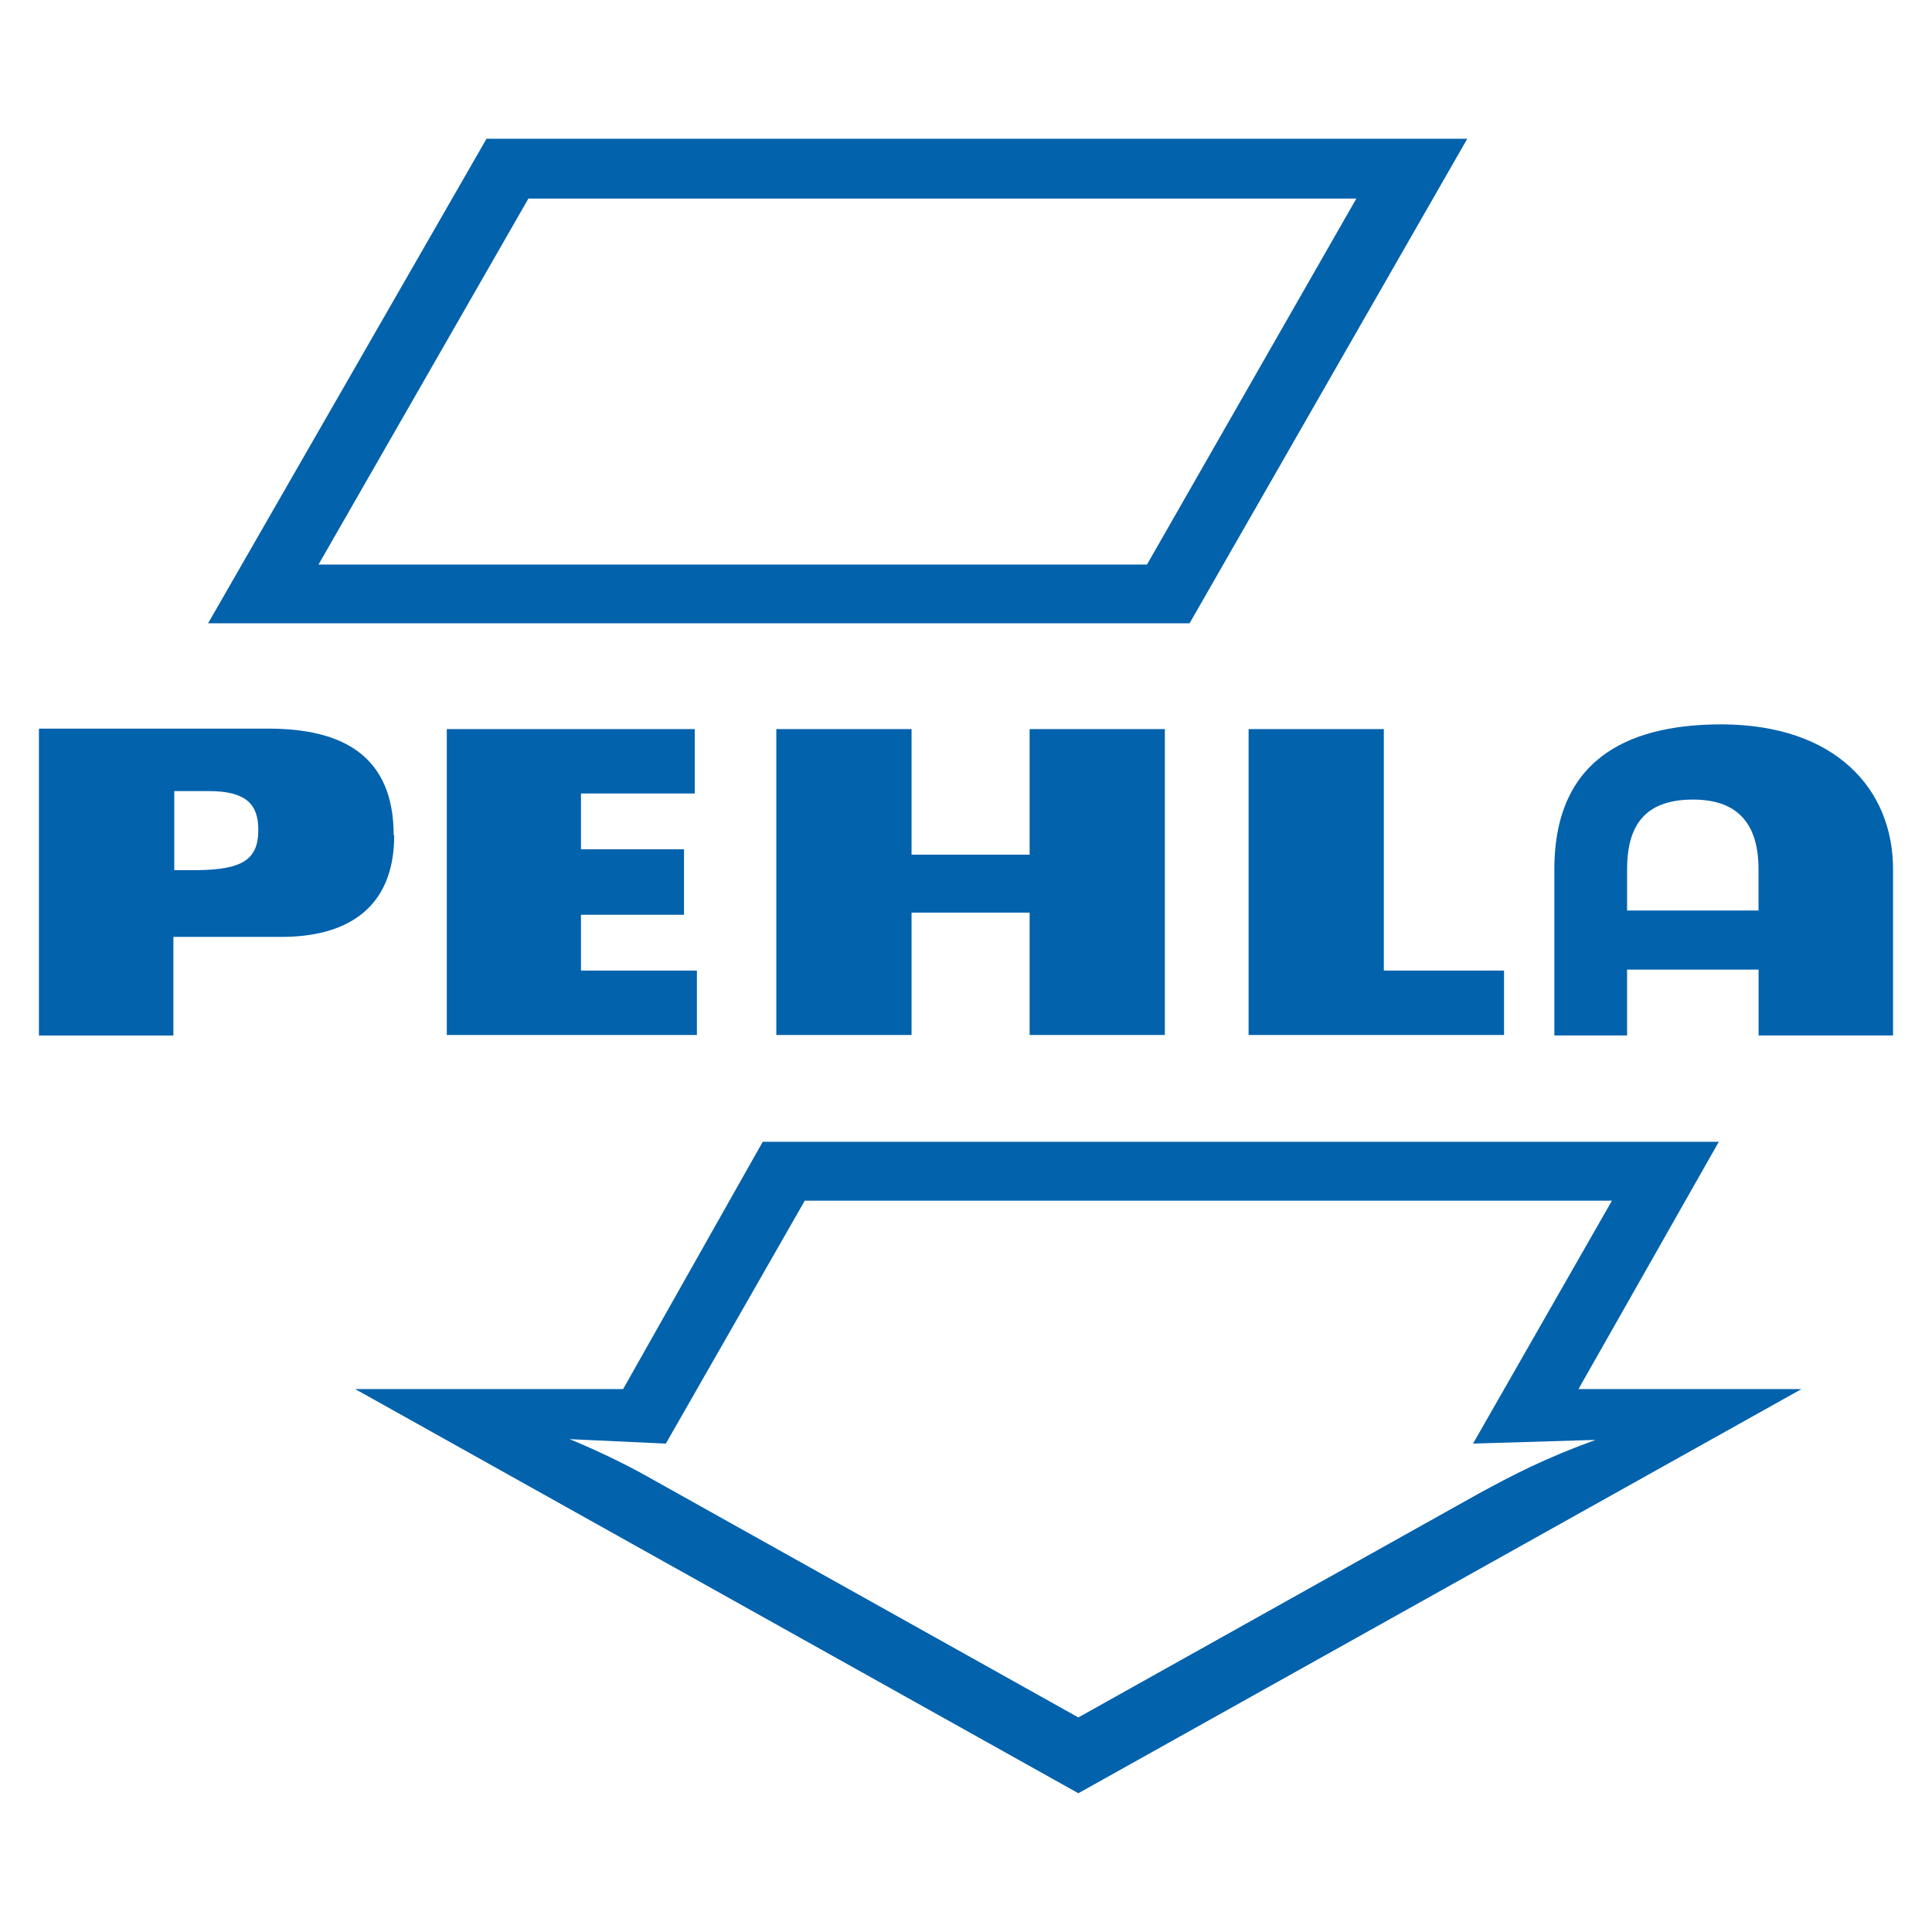
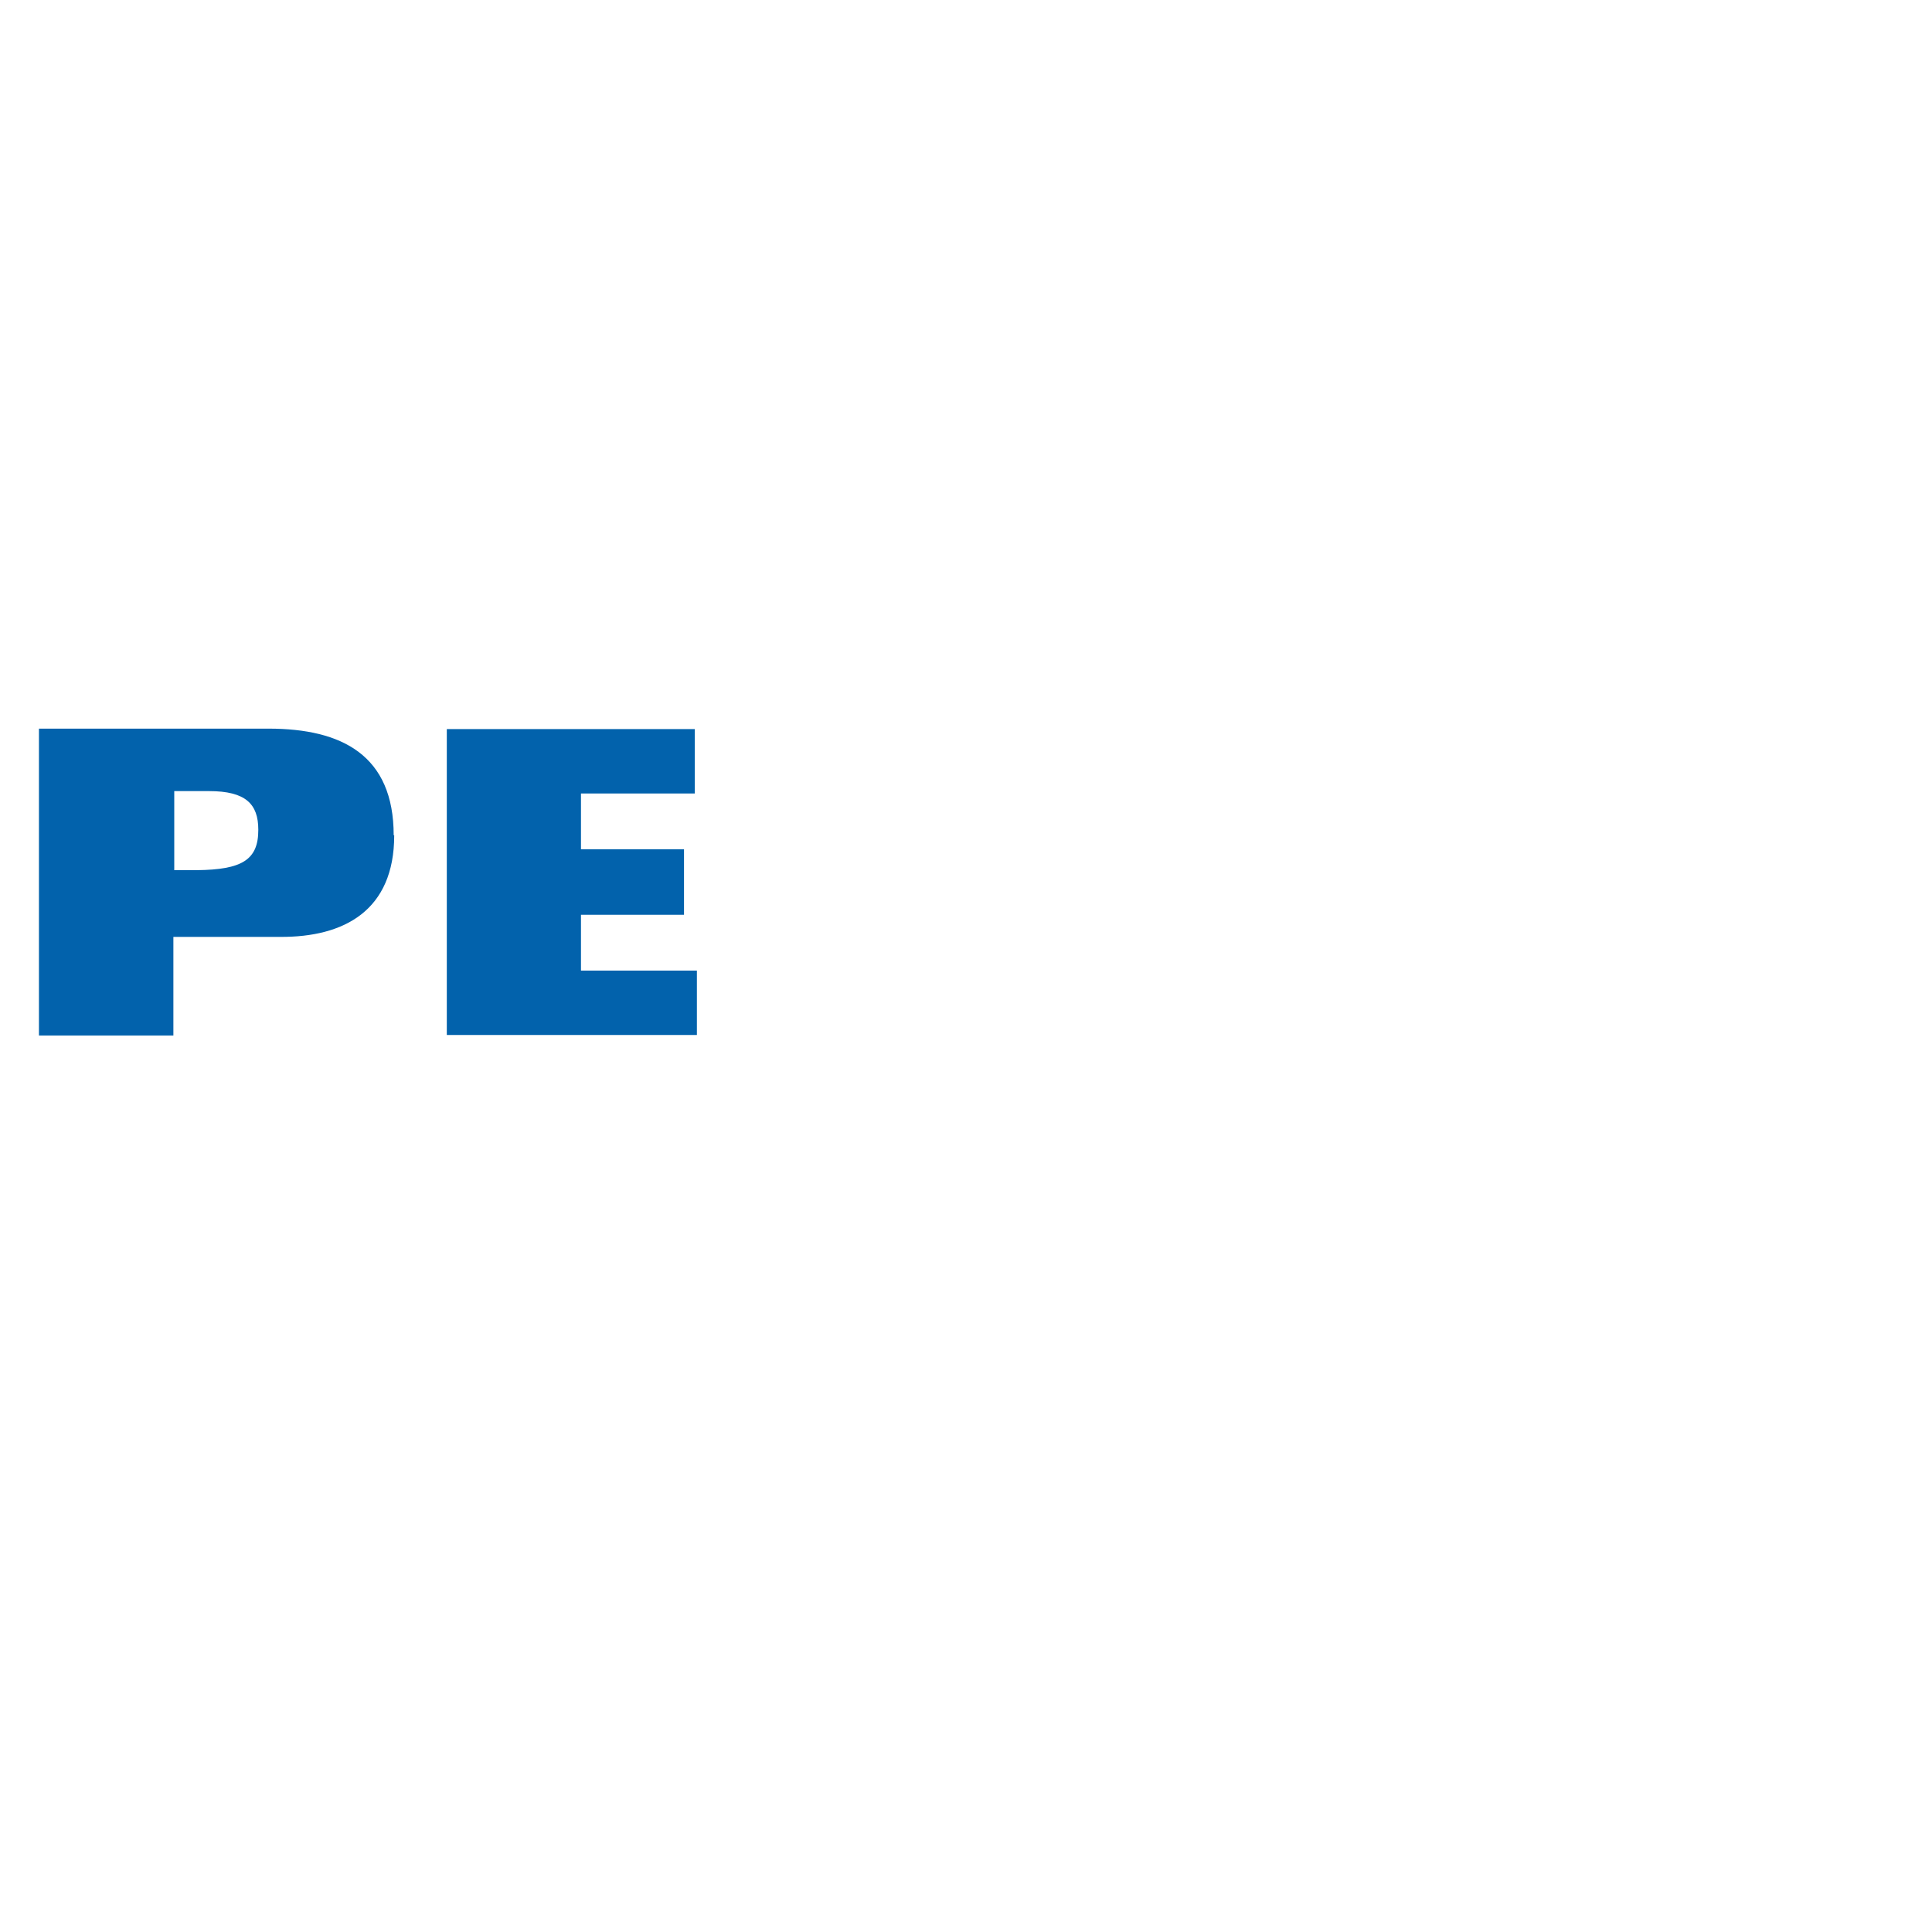
<svg xmlns="http://www.w3.org/2000/svg" id="Ebene_1" version="1.1" viewBox="0 0 180 180">
  <defs>
    <style>
      .st0 {
        fill: #0262ac;
      }
    </style>
  </defs>
-   <path class="st0" d="M136.703,12.927H45.327l-25.939,45.142h91.443l25.872-45.142ZM29.655,52.634l19.576-34.135h77.137l-19.507,34.1H29.655v.035Z" />
-   <polygon class="st0" points="116.328 67.927 116.328 96.427 140.128 96.427 140.128 90.427 128.928 90.427 128.928 67.927 116.328 67.927" />
-   <path class="st0" d="M160.418,67.487c-7.763,0-15.602,2.535-15.602,13.503v15.482h6.775v-6.137h12.252v6.137h12.528v-15.482c.001-7.463-5.343-13.463-15.943-13.503h-.01ZM163.844,84.832h-12.252v-3.842c0-4.08,1.656-6.496,6.146-6.496,4.294,0,6.1,2.4,6.1,6.496v3.842h.006Z" />
  <polygon class="st0" points="64.728 73.927 64.728 67.927 41.628 67.927 41.628 96.427 64.928 96.427 64.928 90.427 54.128 90.427 54.128 85.228 63.728 85.228 63.728 79.127 54.128 79.127 54.128 73.927 64.728 73.927" />
-   <polygon class="st0" points="108.528 96.427 108.528 67.927 95.928 67.927 95.928 79.627 84.928 79.627 84.928 67.927 72.328 67.927 72.328 96.427 84.928 96.427 84.928 85.027 95.928 85.027 95.928 96.427 108.528 96.427" />
  <path class="st0" d="M36.679,77.824c0-7.446-4.806-9.939-11.66-9.939H3.628v28.589h12.526v-9.186h9.929c5.987.04,10.645-2.46,10.645-9.464h-.049ZM18.284,81.071h-2.049v-7.366h3.23c3.428,0,4.6,1.2,4.6,3.6.009,2.822-1.537,3.722-5.737,3.766h-.044Z" />
-   <path class="st0" d="M160.138,106.378h-89.076l-13.009,23.041h-24.958l67.373,37.653,67.369-37.653h-20.775l13.076-23.041ZM148.656,134.152c-4.714,1.713-7.634,3.223-11.02,5.074l-37.168,20.783-40.491-22.634c-1.725-.958-4.379-2.261-6.903-3.292l8.961.414,12.943-22.634h75.204l-12.944,22.634,11.418-.345Z" />
</svg>